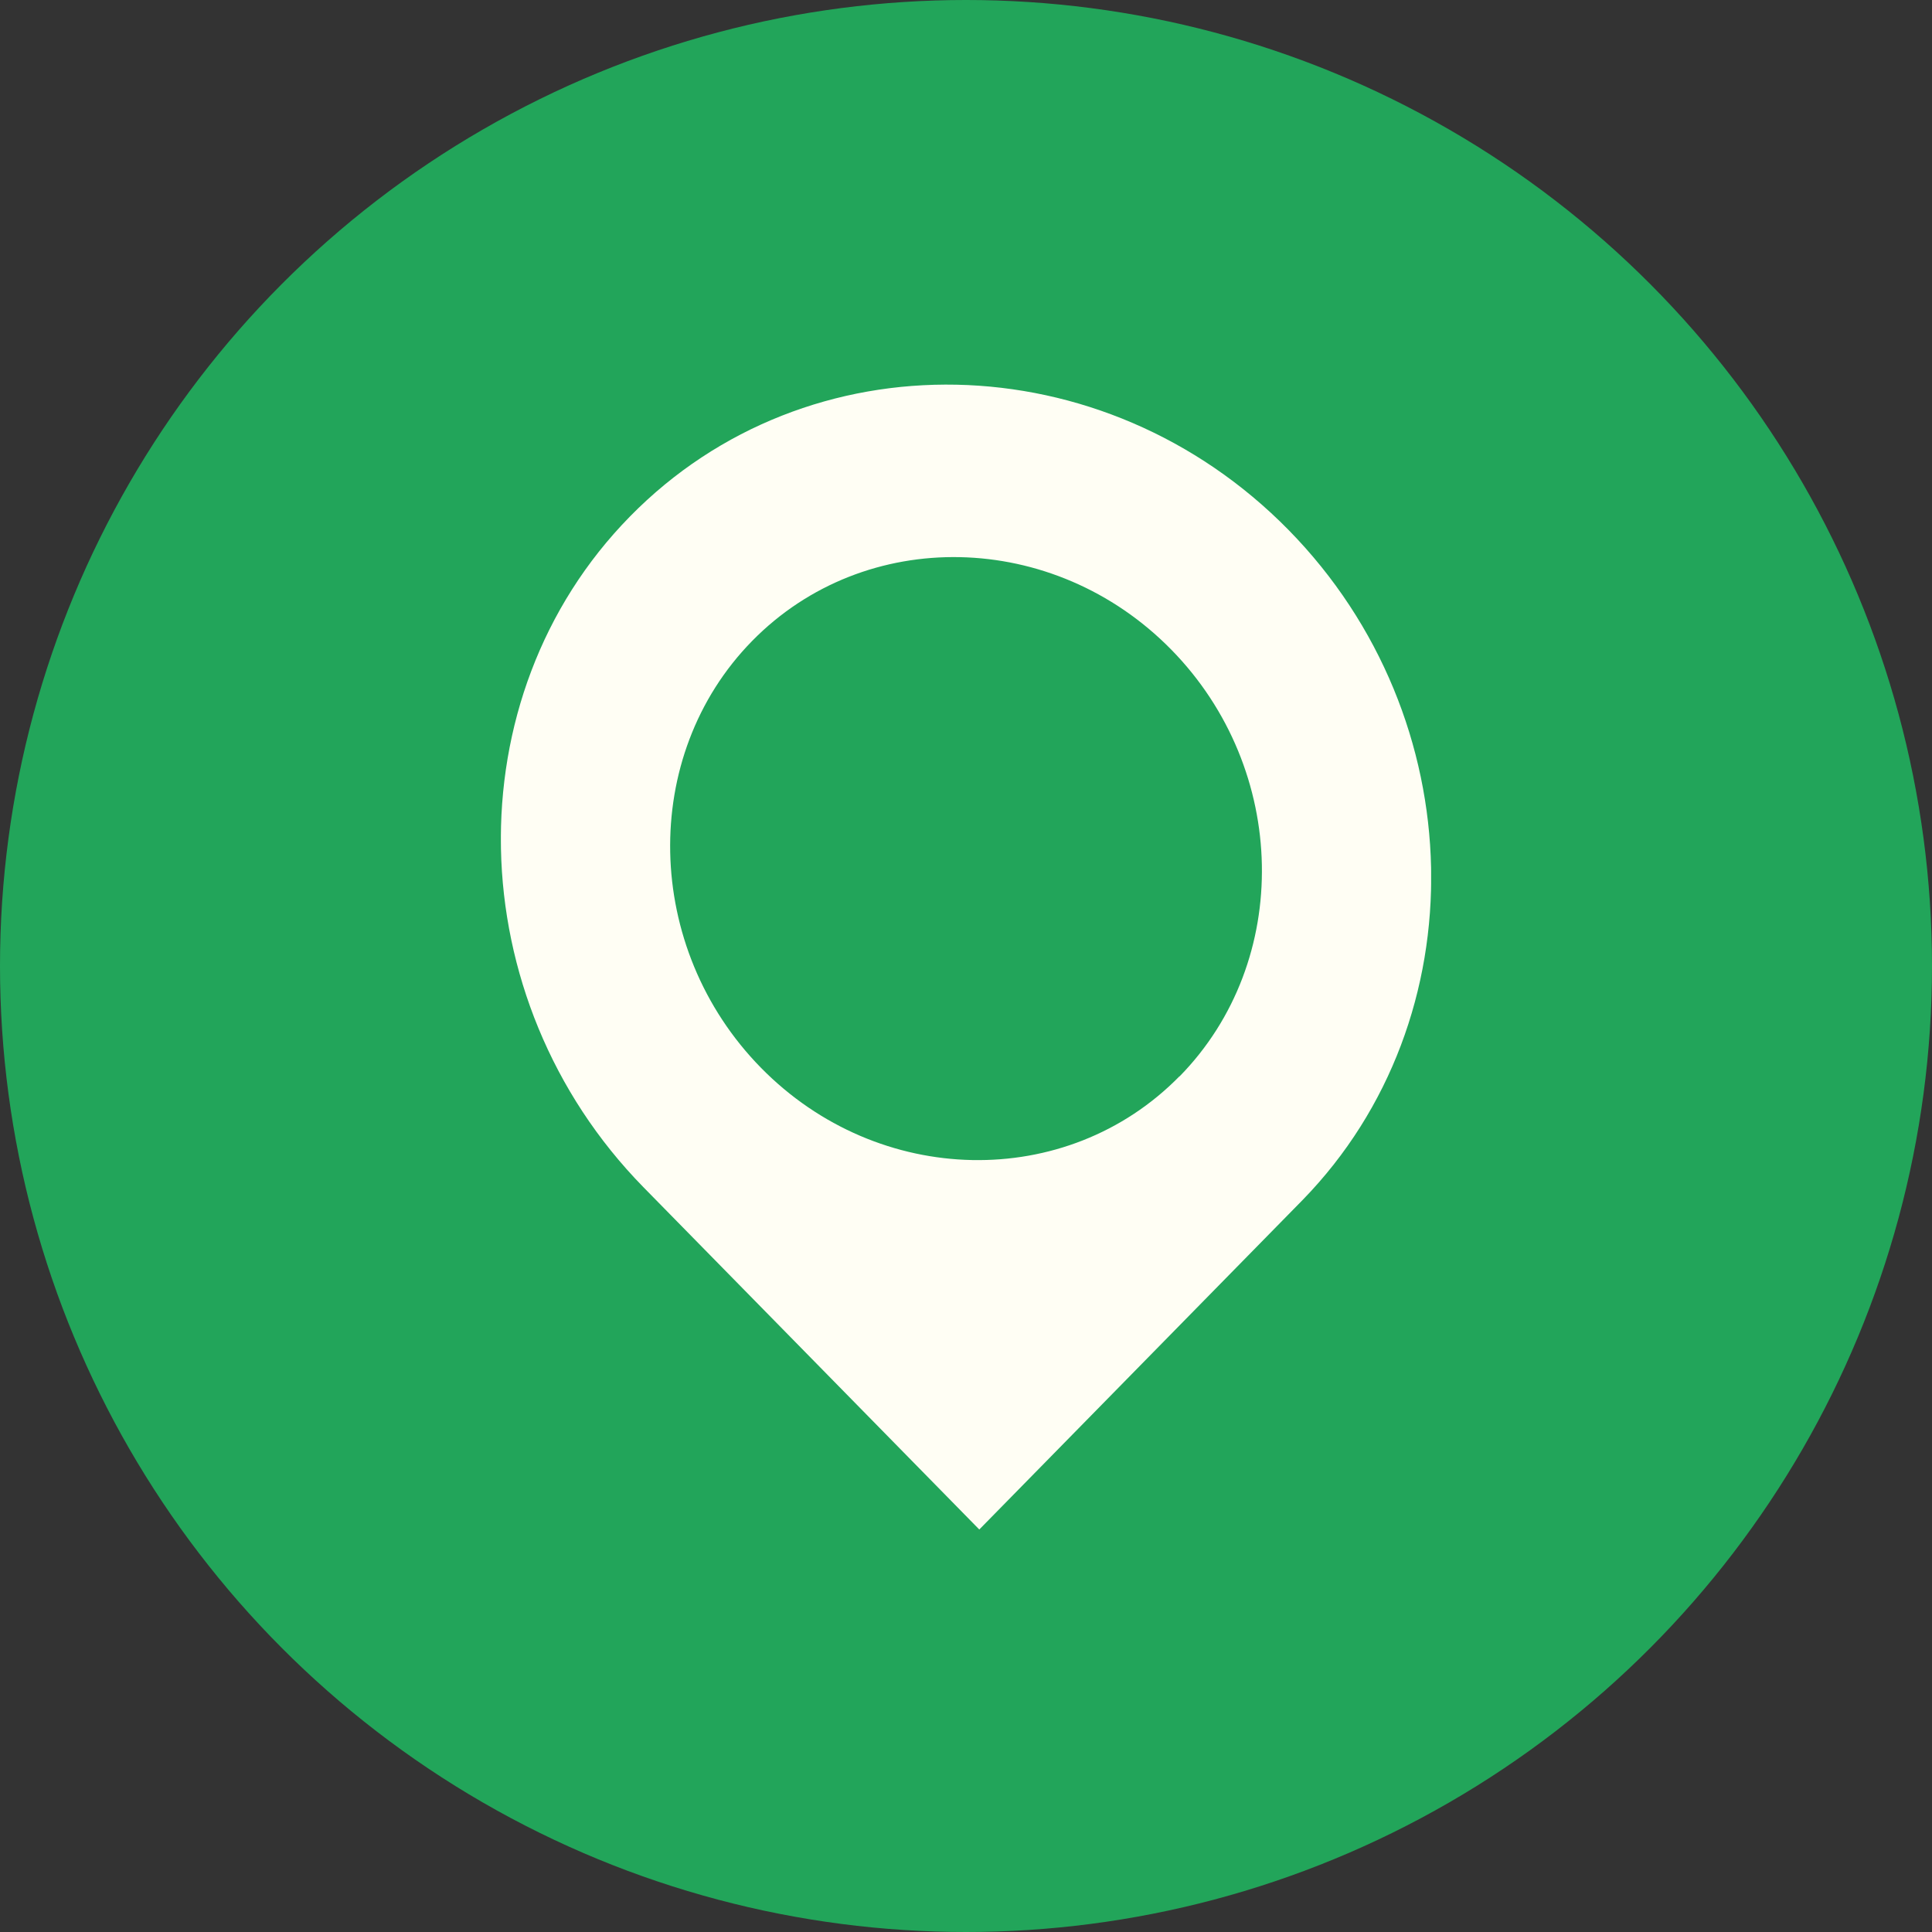
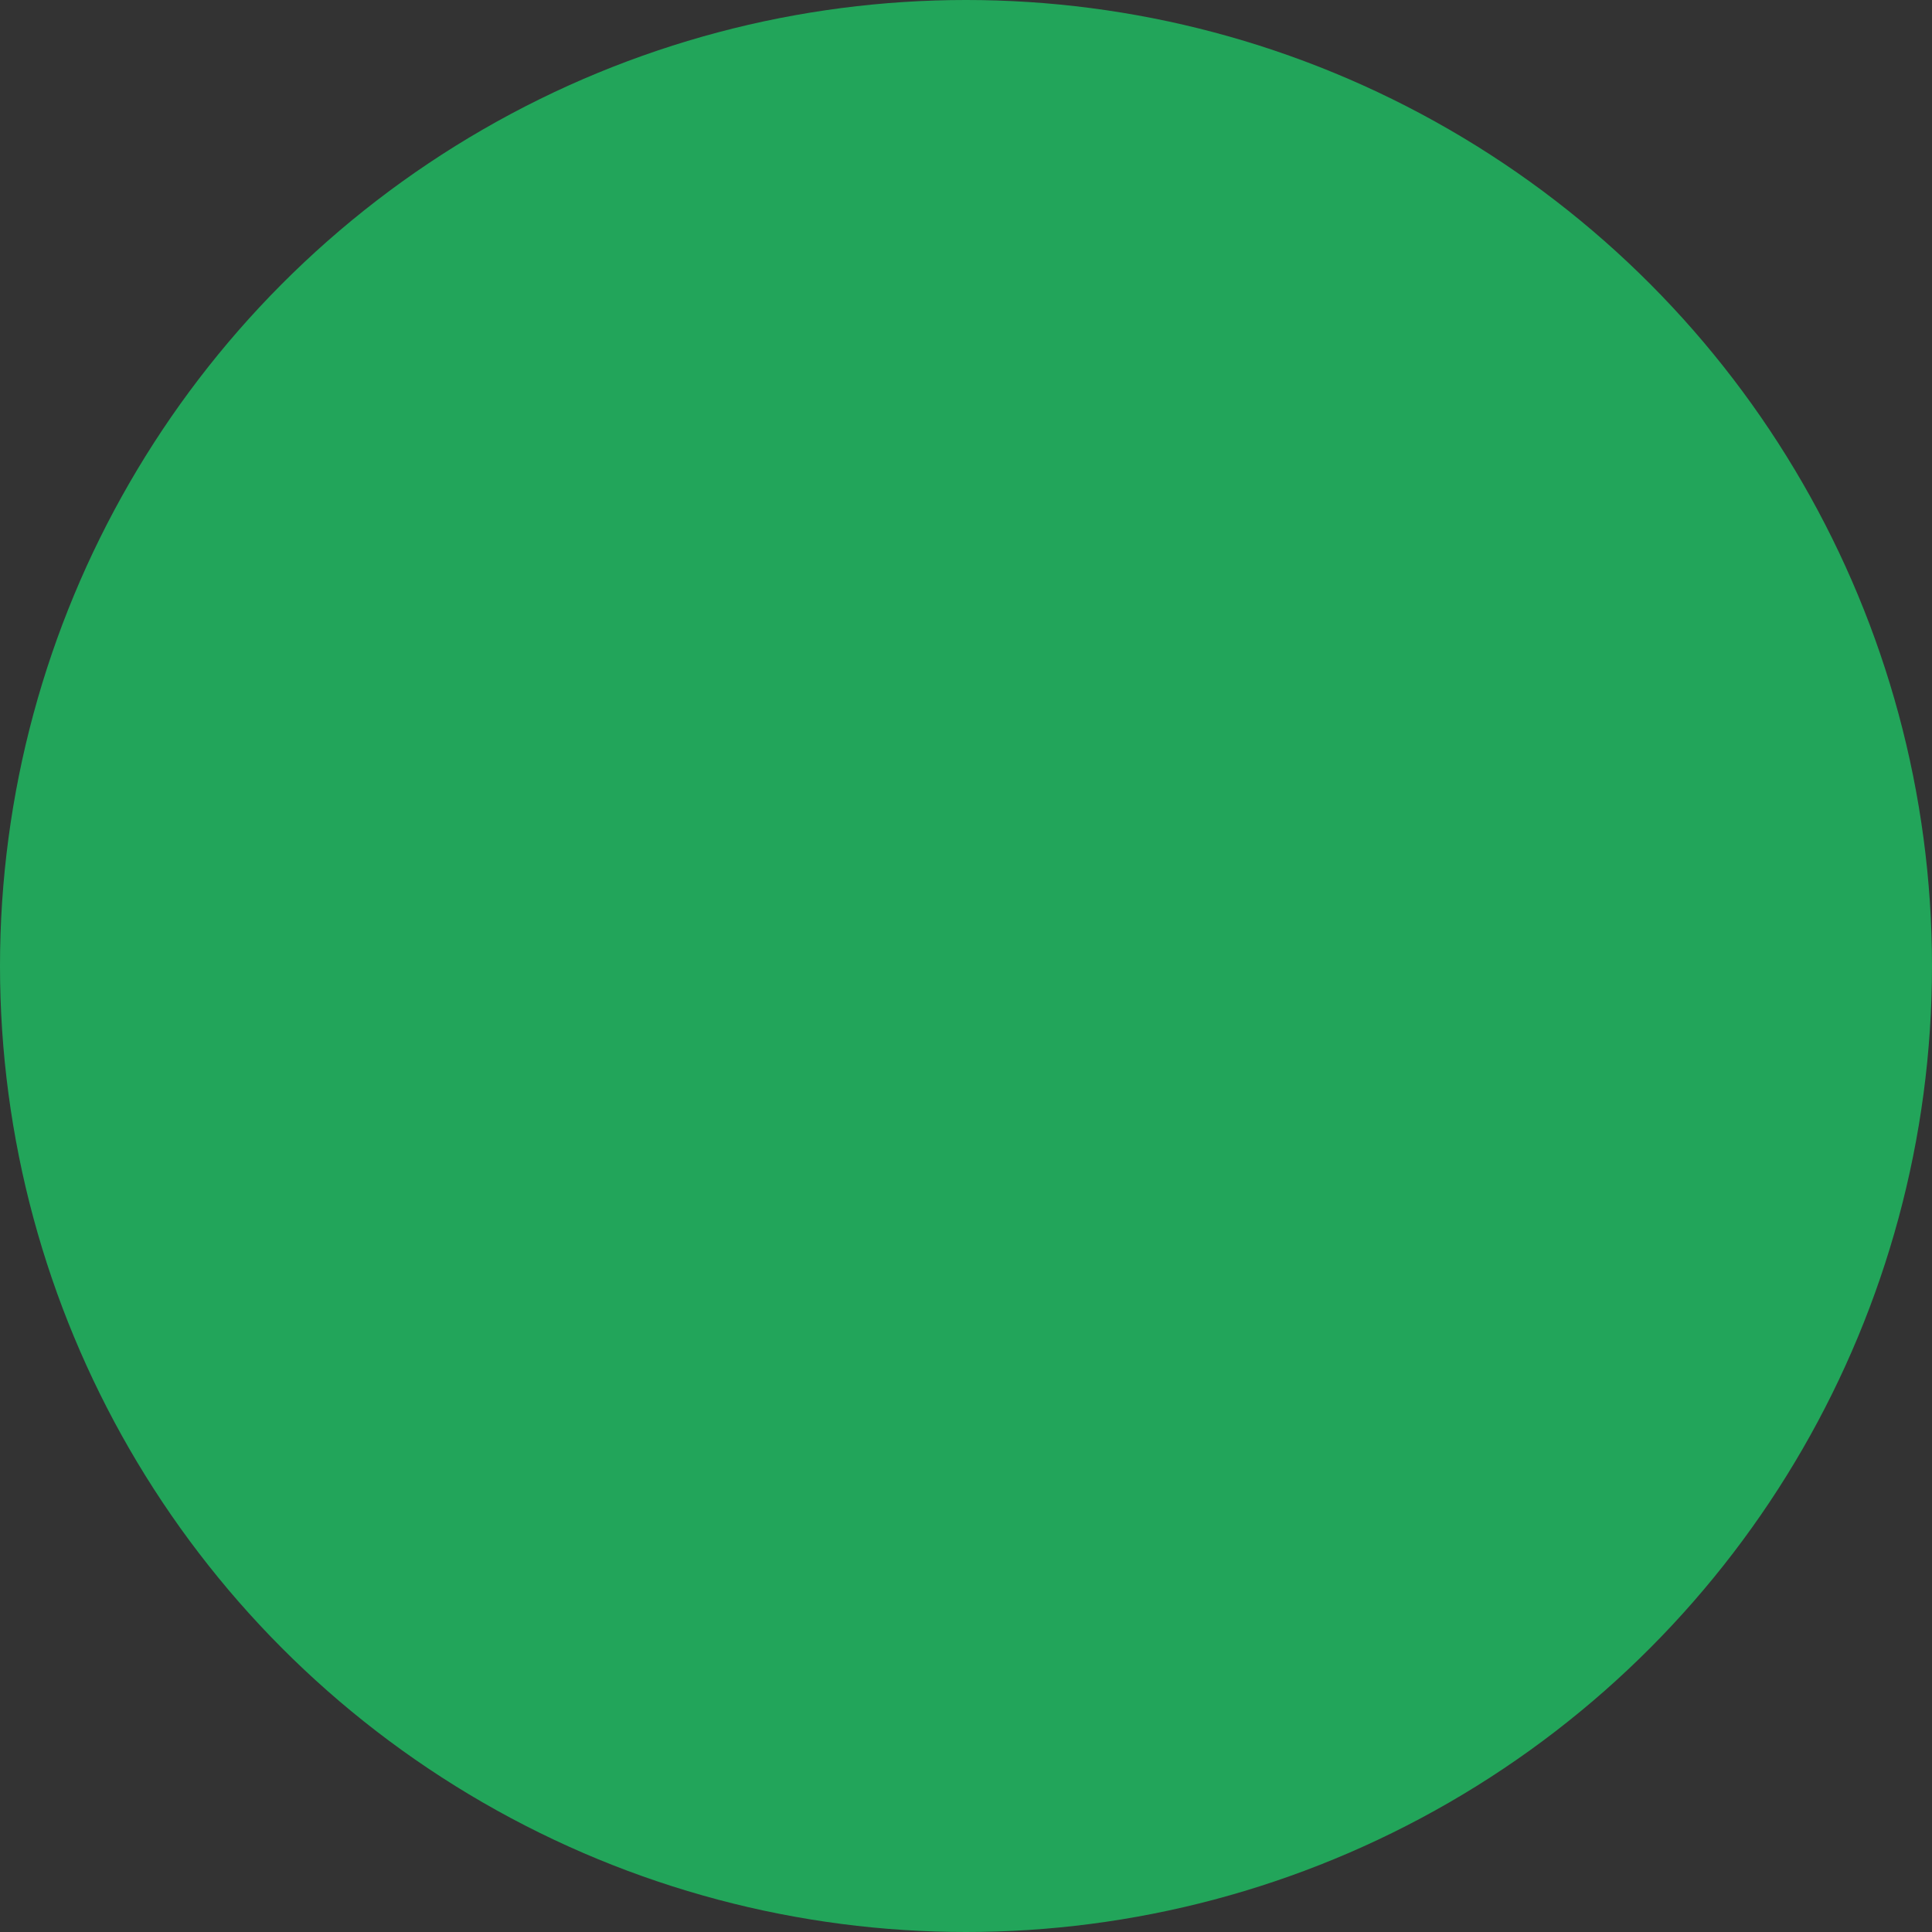
<svg xmlns="http://www.w3.org/2000/svg" width="108" height="108" viewBox="0 0 108 108" fill="none">
  <rect x="0" y="0" width="108" height="108" fill="#333333" stroke="none" />
  <circle cx="54" cy="54" r="54" fill="#22A55A" />
  <g clip-path="url(#clip0_4179_1154)">
-     <path d="M65.93 60.168c-6.302 6.422-16.821 6.217-23.393-.48-6.572-6.7-6.79-17.438-.49-23.86 6.319-6.44 16.856-6.21 23.428.487 6.572 6.699 6.779 17.42.46 23.86m-30.72-31.303c-9.911 10.095-9.57 26.961.755 37.495L54.743 85.5 72.82 67.077c9.87-10.132 9.534-26.931-.785-37.448-10.336-10.528-26.89-10.883-36.82-.757z" fill="#FFFEF4" />
-   </g>
+     </g>
  <defs>
    <clipPath id="clip0_4179_1154">
      <path fill="#fff" transform="translate(28 21.5)" d="M0 0h52v64H0z" />
    </clipPath>
  </defs>
</svg>